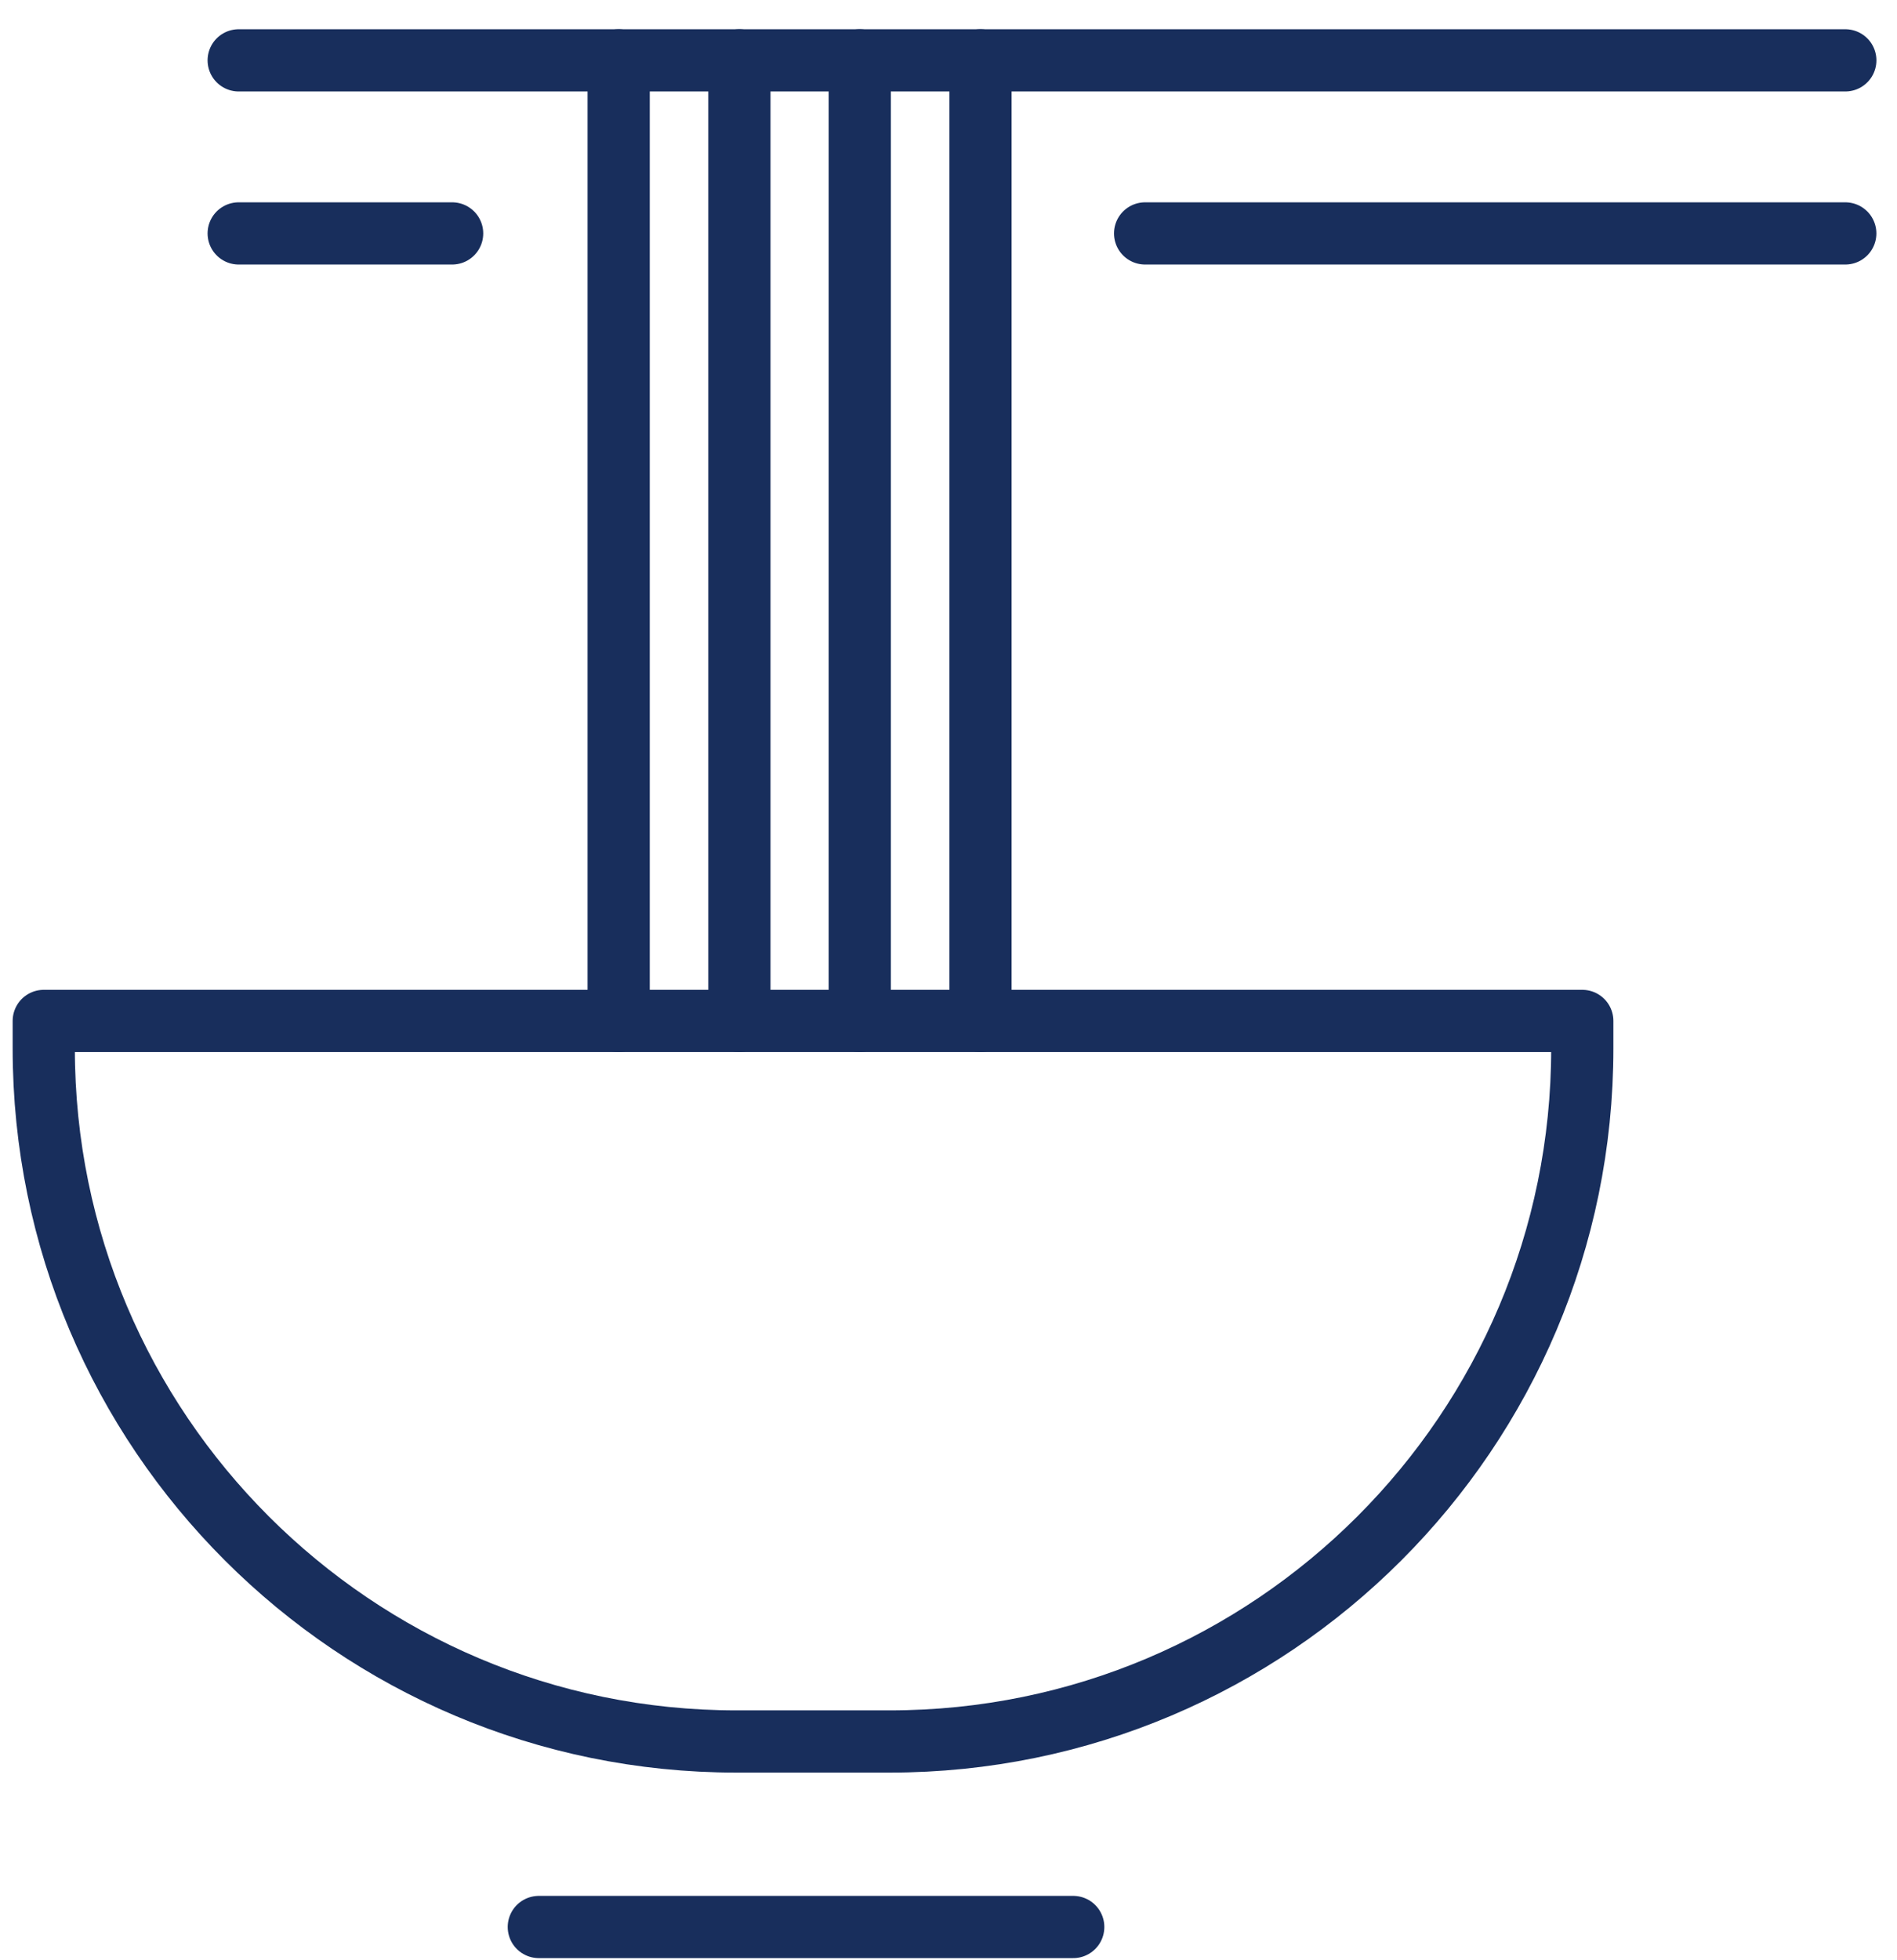
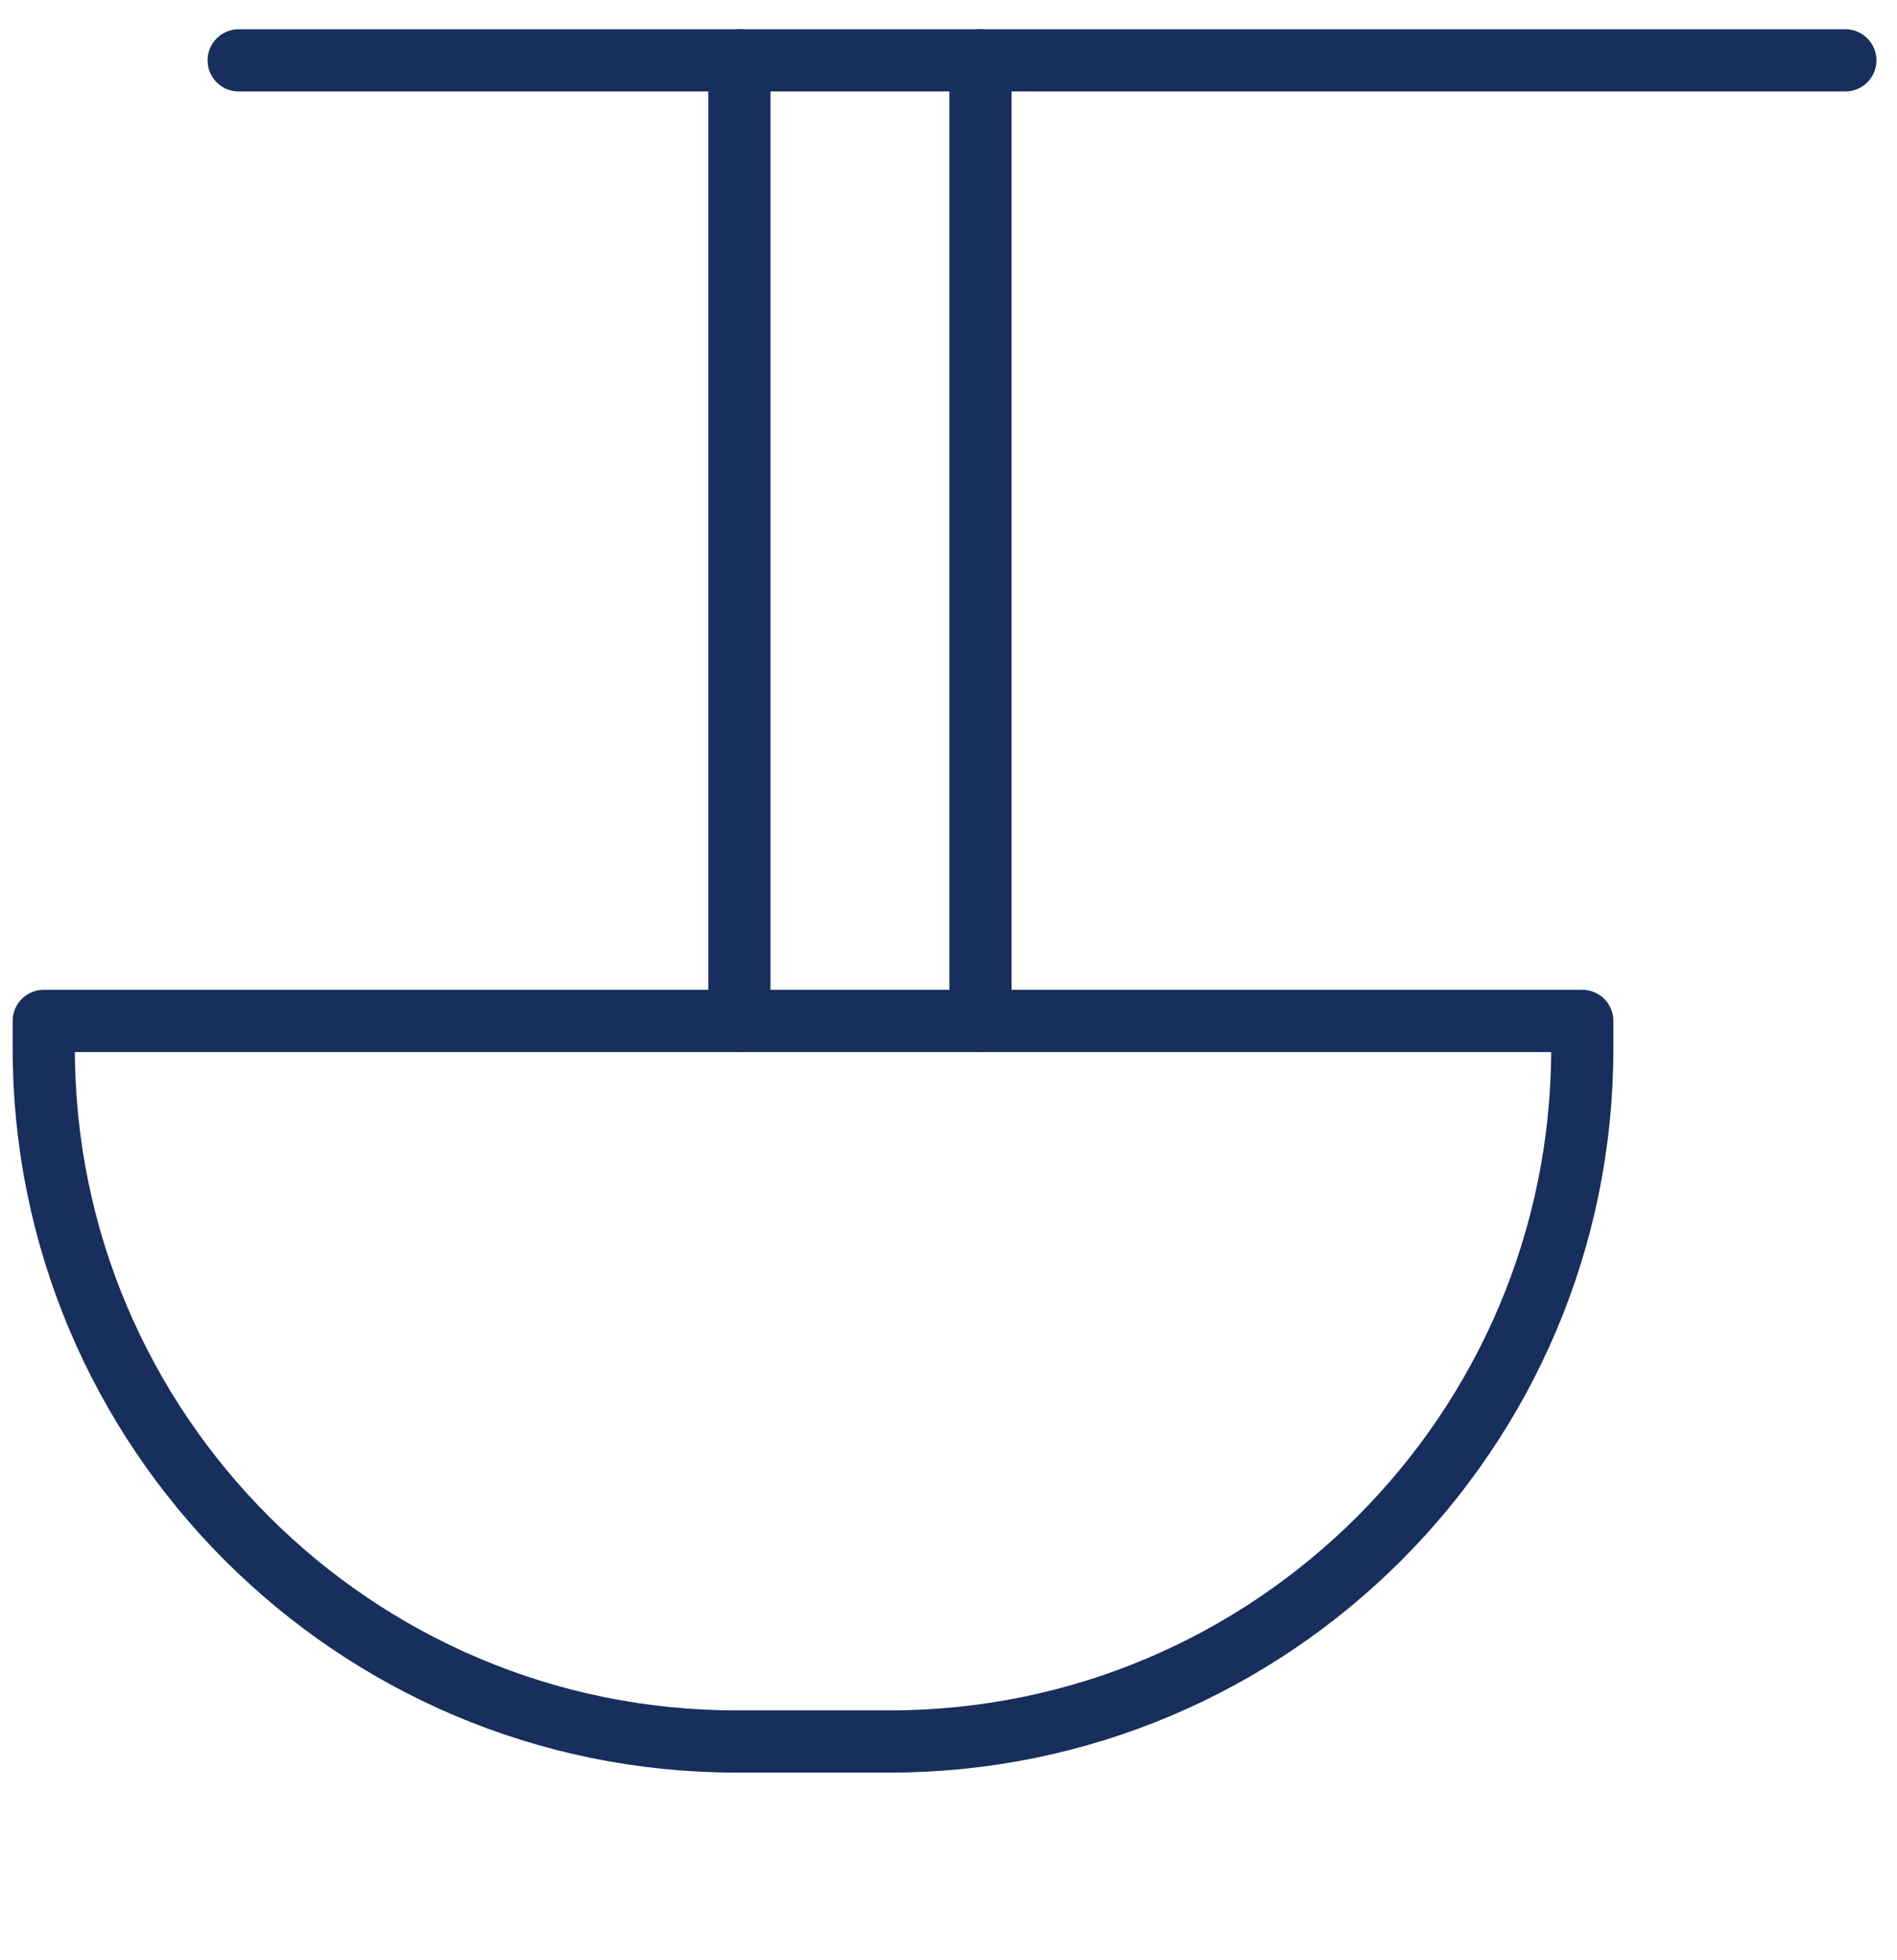
<svg xmlns="http://www.w3.org/2000/svg" width="61" height="63" viewBox="0 0 61 63" fill="none">
  <path d="M31.529 32.817V1.94" stroke="#182E5C" stroke-width="2" stroke-linecap="round" stroke-linejoin="round" />
  <path d="M23.776 32.817V1.94" stroke="#182E5C" stroke-width="2" stroke-linecap="round" stroke-linejoin="round" />
-   <path d="M27.646 32.817V1.94" stroke="#182E5C" stroke-width="2" stroke-linecap="round" stroke-linejoin="round" />
-   <path d="M19.894 32.817V1.94" stroke="#182E5C" stroke-width="2" stroke-linecap="round" stroke-linejoin="round" />
  <path d="M1.407 32.816H50.88V33.705C50.88 45.997 40.9 55.977 28.608 55.977H23.679C11.399 55.977 1.407 45.997 1.407 33.705V32.816Z" stroke="#182E5C" stroke-width="2" stroke-linecap="round" stroke-linejoin="round" />
-   <path d="M17.326 61.94H34.511" stroke="#182E5C" stroke-width="2" stroke-linecap="round" stroke-linejoin="round" />
  <path d="M7.675 1.94H59.338" stroke="#182E5C" stroke-width="2" stroke-linecap="round" stroke-linejoin="round" />
-   <path d="M36.822 7.503H59.337" stroke="#182E5C" stroke-width="2" stroke-linecap="round" stroke-linejoin="round" />
-   <path d="M7.675 7.503H14.539" stroke="#182E5C" stroke-width="2" stroke-linecap="round" stroke-linejoin="round" />
</svg>